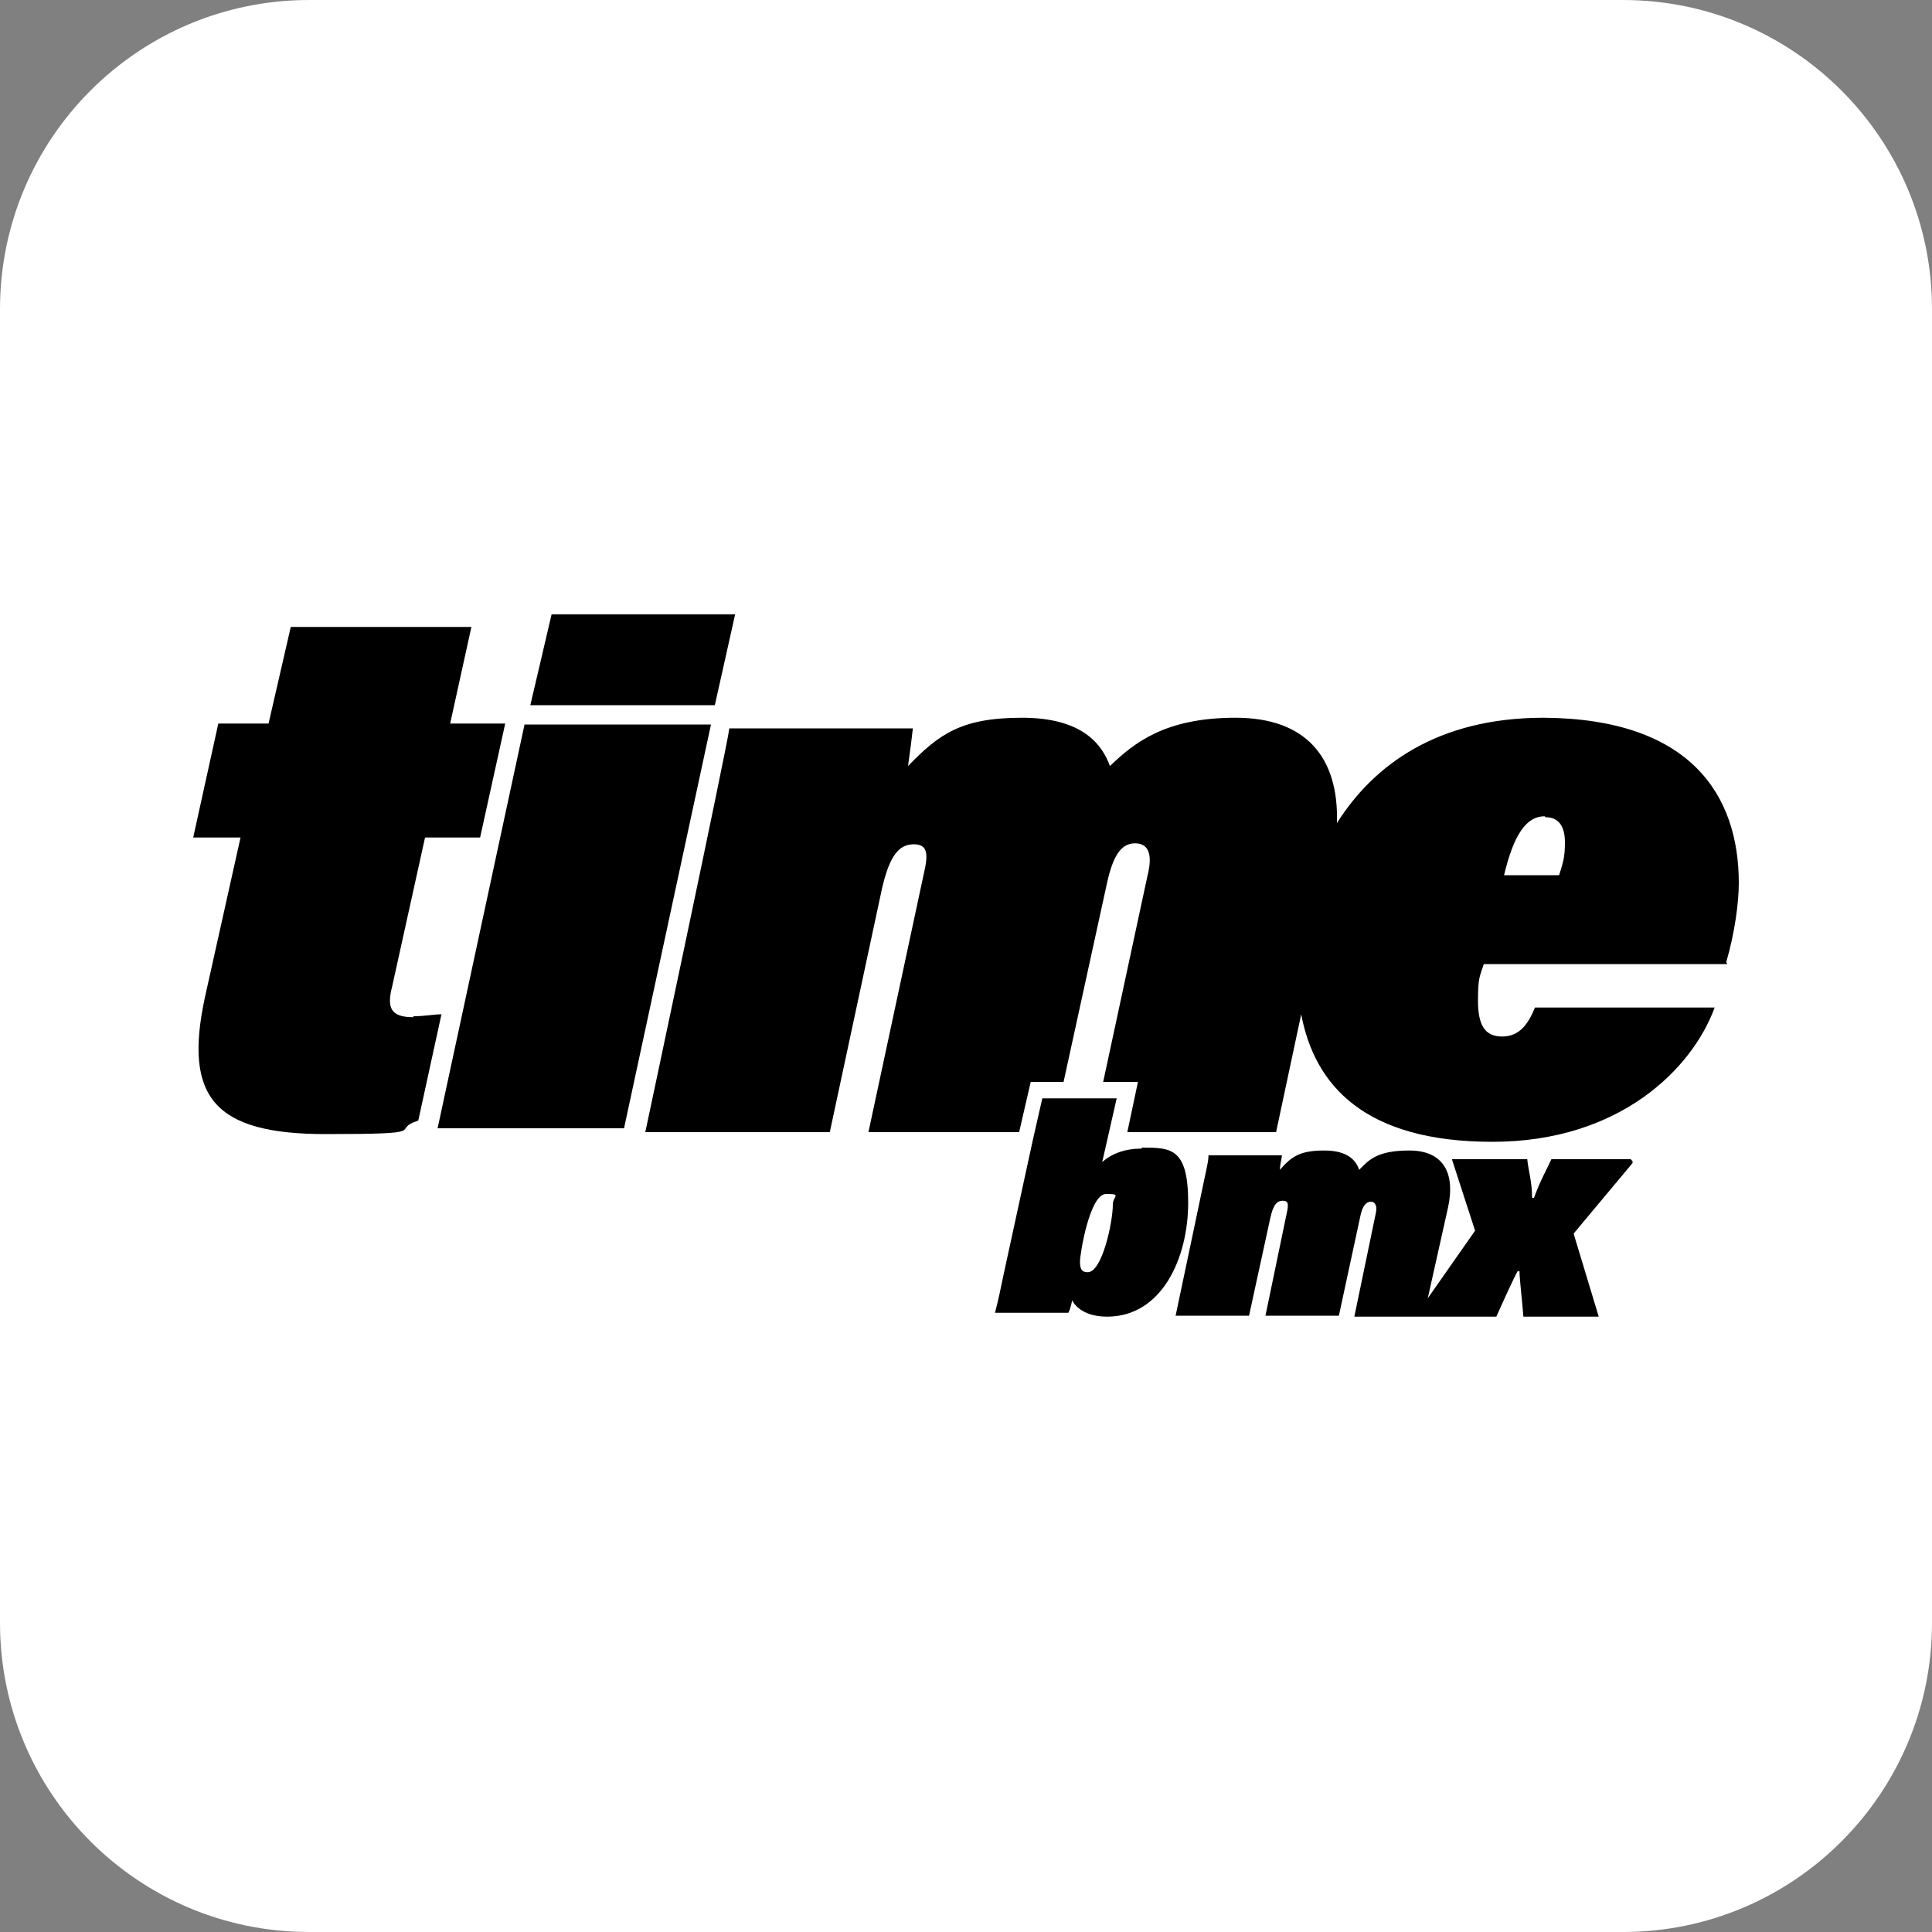
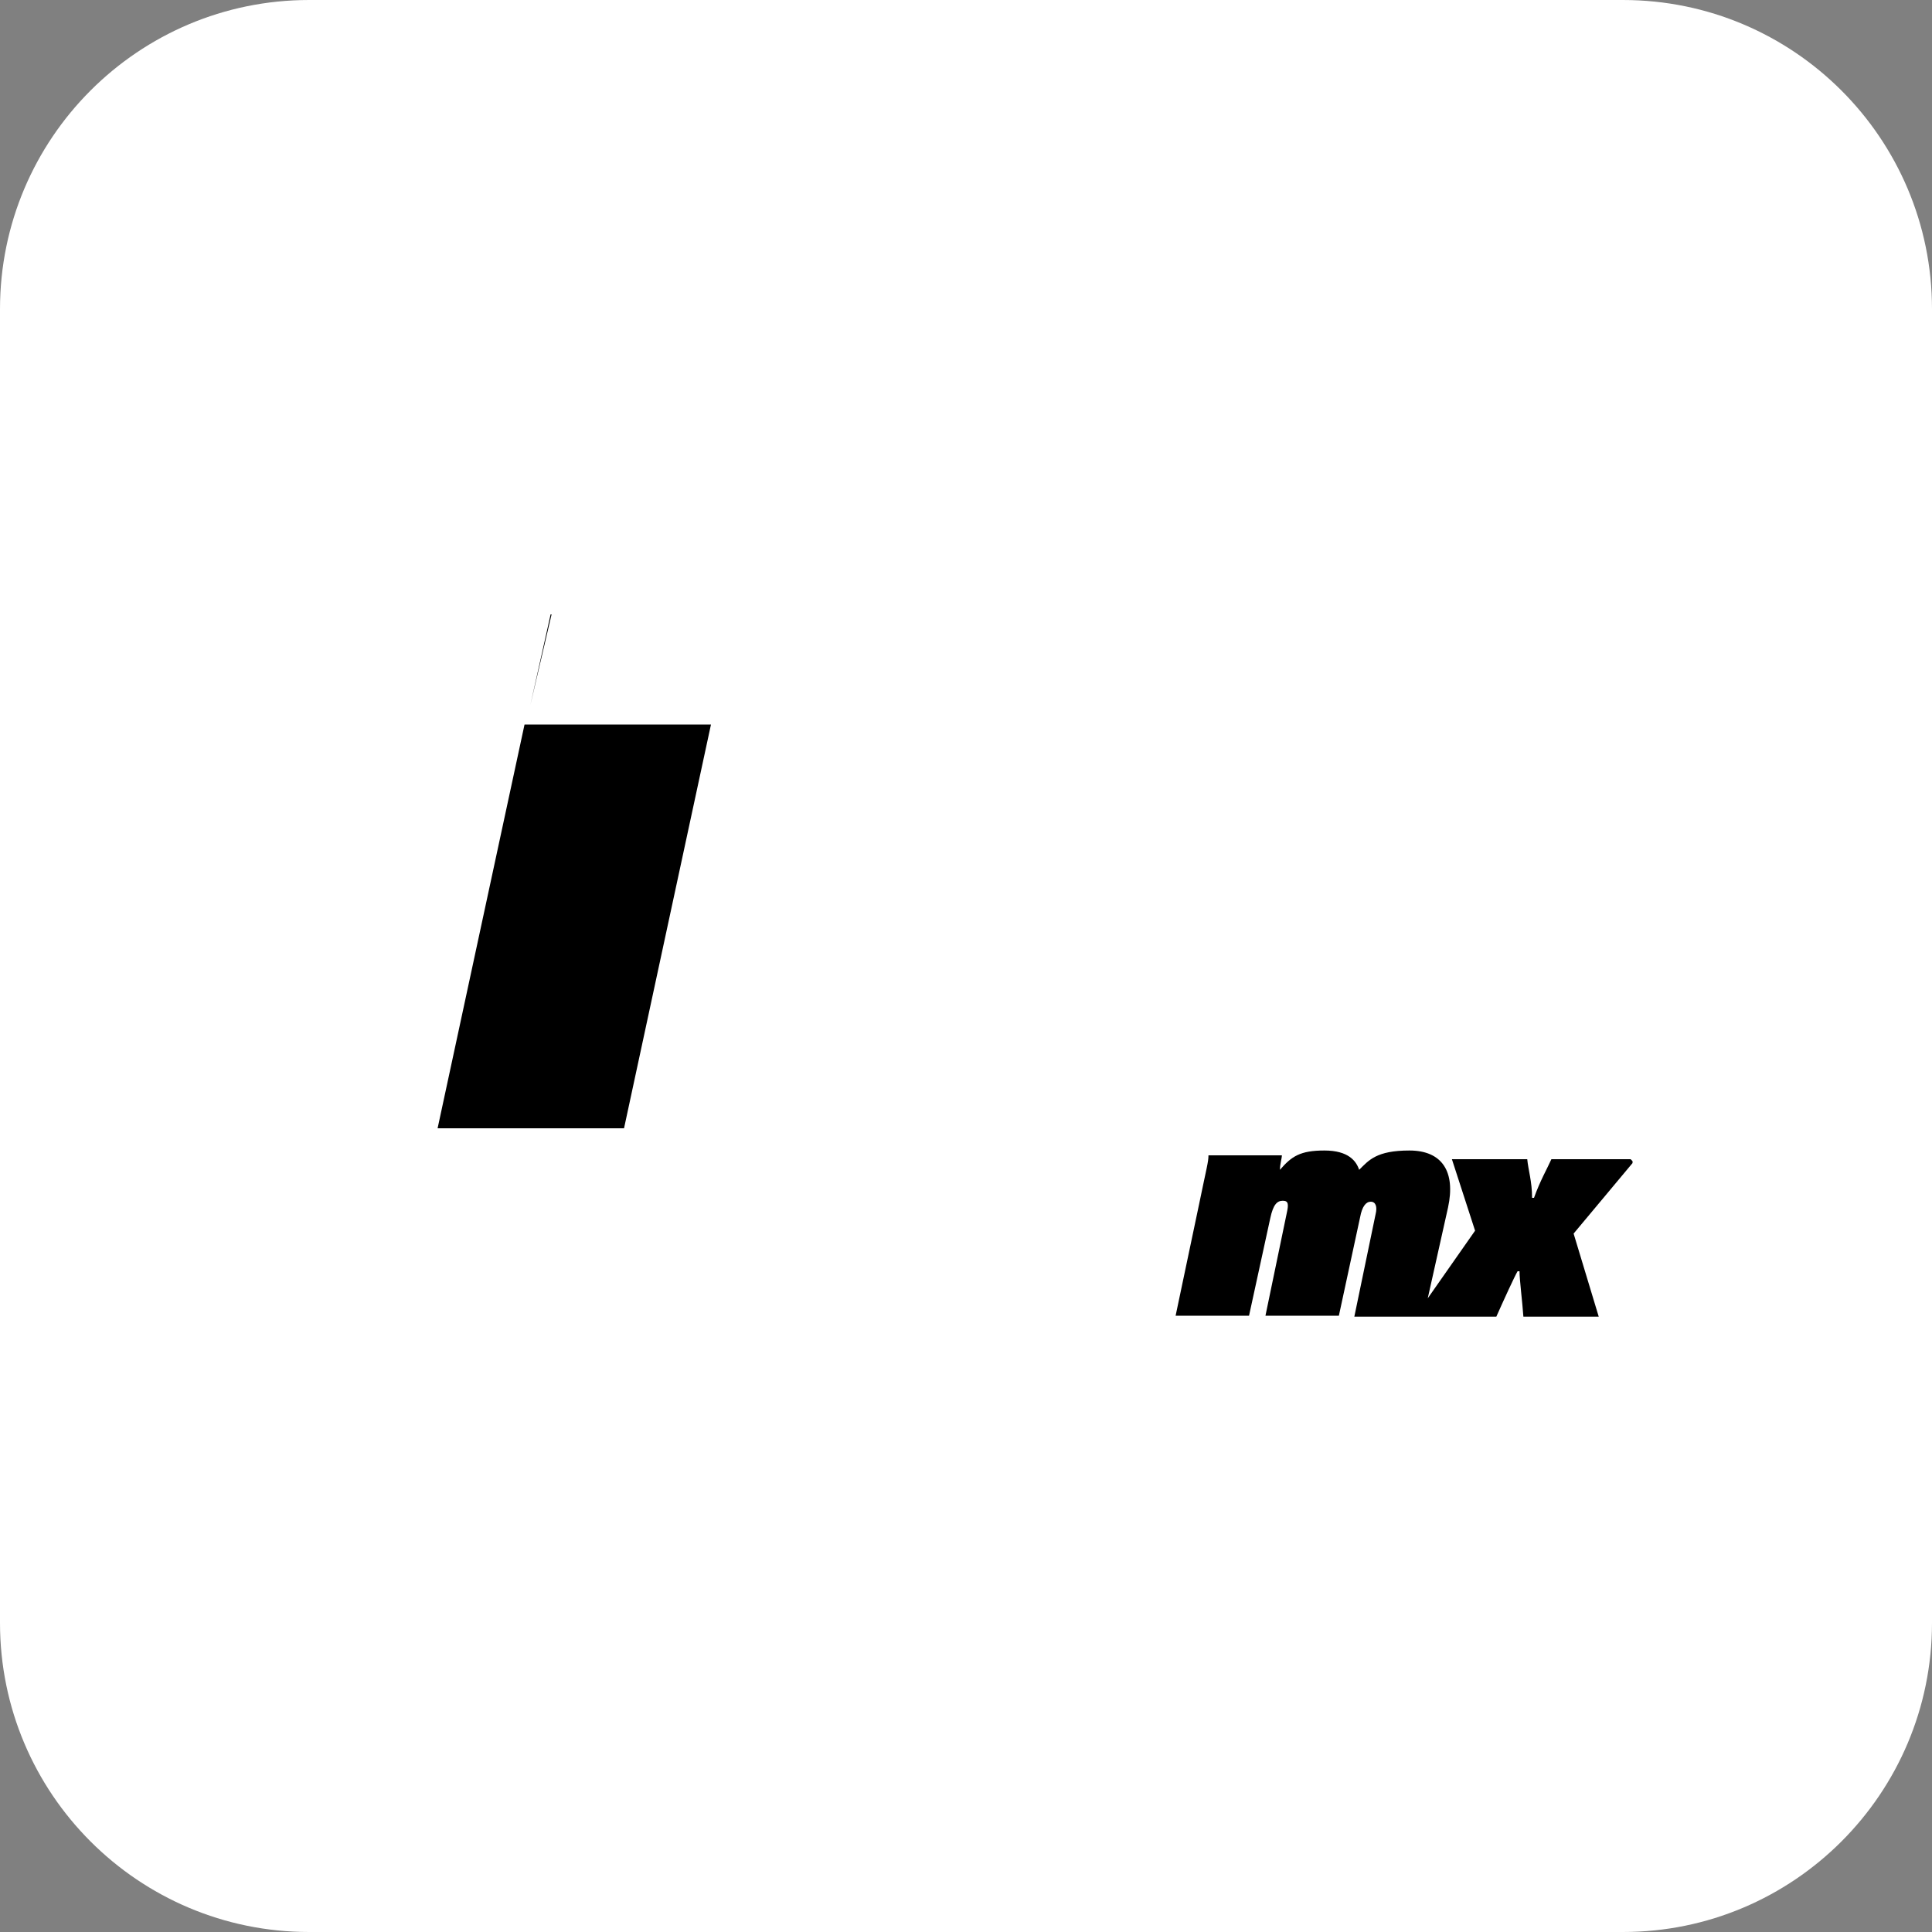
<svg xmlns="http://www.w3.org/2000/svg" data-bbox="0 0 200 200" viewBox="0 0 200 200" data-type="color">
  <rect x="0" y="0" width="200" height="200" fill="#808080" stroke="none" />
  <g>
    <path fill="#ffffff" d="M200 32v136c0 17.673-14.327 32-32 32H32c-17.673 0-32-14.327-32-32V32C0 14.327 14.327 0 32 0h136c17.673 0 32 14.327 32 32" data-color="1" />
-     <path d="M42.8 105.3c-2.3 0-2.8-.9-2.2-3.2L44 86.7h5.7l2.6-11.8h-5.7l2.2-10H30.1l-2.3 10h-5.2L20 86.7h4.9l-3.7 16.6c-2.2 10.3 1 14.1 12.5 14.1s6.5-.4 9.6-1.4l2.4-11c-.8 0-1.7.2-2.9.2Z" fill="#000000" data-color="2" />
    <path d="m54.3 75-9 41.8h19.3l9-41.8z" fill="#000000" data-color="2" />
-     <path d="M76.2 63.6H57.1L54.9 73H74l2.1-9.4Z" fill="#000000" data-color="2" />
-     <path d="M178.7 99.6c.9-3.1 1.3-6.2 1.3-8.2 0-9-4.9-17-20.2-17.1-11 0-17.6 4.9-21.4 10.9.2-6.8-3.2-10.9-10.5-10.9s-10.5 2.6-13 5c-.8-2.2-2.8-5-9.1-5s-8.6 1.7-11.8 5c.2-1.4.4-3 .5-3.9h-19c-.2 1.8-8.7 41.8-8.7 41.8h19.1L91.3 92c.8-3.5 1.8-4.6 3.3-4.6s1.5 1.1 1 3.2l-5.7 26.6h15.6l1.2-5.2h3.4l4.5-20.6c.6-2.7 1.4-4.1 2.9-4.1s1.8 1.3 1.3 3.3l-4.6 21.4h3.6l-1.1 5.2h15.4l2.6-12.2c1.4 7.4 6.6 13.2 19.8 13.2s20.7-7.6 23-13.9h-18.6c-.7 1.7-1.6 3-3.4 3s-2.5-1.2-2.5-3.7.2-2.5.6-3.8h25.2Zm-18.7-15c1.4 0 2 1 2 2.6s-.2 2.1-.6 3.4h-5.7c1-4.2 2.3-6.1 4.2-6.1Z" fill="#000000" data-color="2" />
+     <path d="M76.2 63.6H57.1L54.9 73l2.1-9.4Z" fill="#000000" data-color="2" />
    <path d="M168.8 120h-8.2c-.4.9-1.2 2.3-1.8 4h-.2c0-1.7-.4-2.9-.5-4h-7.8l2.4 7.4-4.9 7 2.1-9.4c.8-3.7-.6-5.9-4-5.9s-4.2 1-5.2 2c-.3-.9-1.1-2-3.6-2s-3.4.6-4.6 2c0-.6.2-1.2.2-1.5h-7.6c0 .7-.2 1.3-1 5.2l-2.4 11.4h7.6l2.2-10.1c.3-1.4.7-1.8 1.3-1.8s.6.4.4 1.3l-2.2 10.6h7.6l2.2-10.2c.2-1.1.6-1.6 1.1-1.6s.7.5.5 1.3l-2.2 10.6h14.7c.8-1.8 1.9-4.2 2.2-4.7h.2c0 .9.3 3.2.4 4.7h7.8l-2.6-8.6 6.1-7.3v-.2Z" fill="#000000" data-color="2" />
-     <path d="M118.2 118.9c-1.7 0-3.1.5-4.1 1.4l.5-2.2 1-4.4h-7.7l-1 4.4-3 13.8c-.2 1-.6 2.9-.9 4h7.6c.2-.4.3-.9.4-1.3.3.7 1.4 1.7 3.6 1.7 5.7 0 8.4-6.1 8.4-11.8s-1.8-5.7-4.8-5.7Zm-5.6 12.8c-.6 0-.8-.3-.8-1.1s1-7 2.7-7 .7.2.7 1.1c0 1.8-1.1 7-2.6 7" fill="#000000" data-color="2" />
  </g>
</svg>